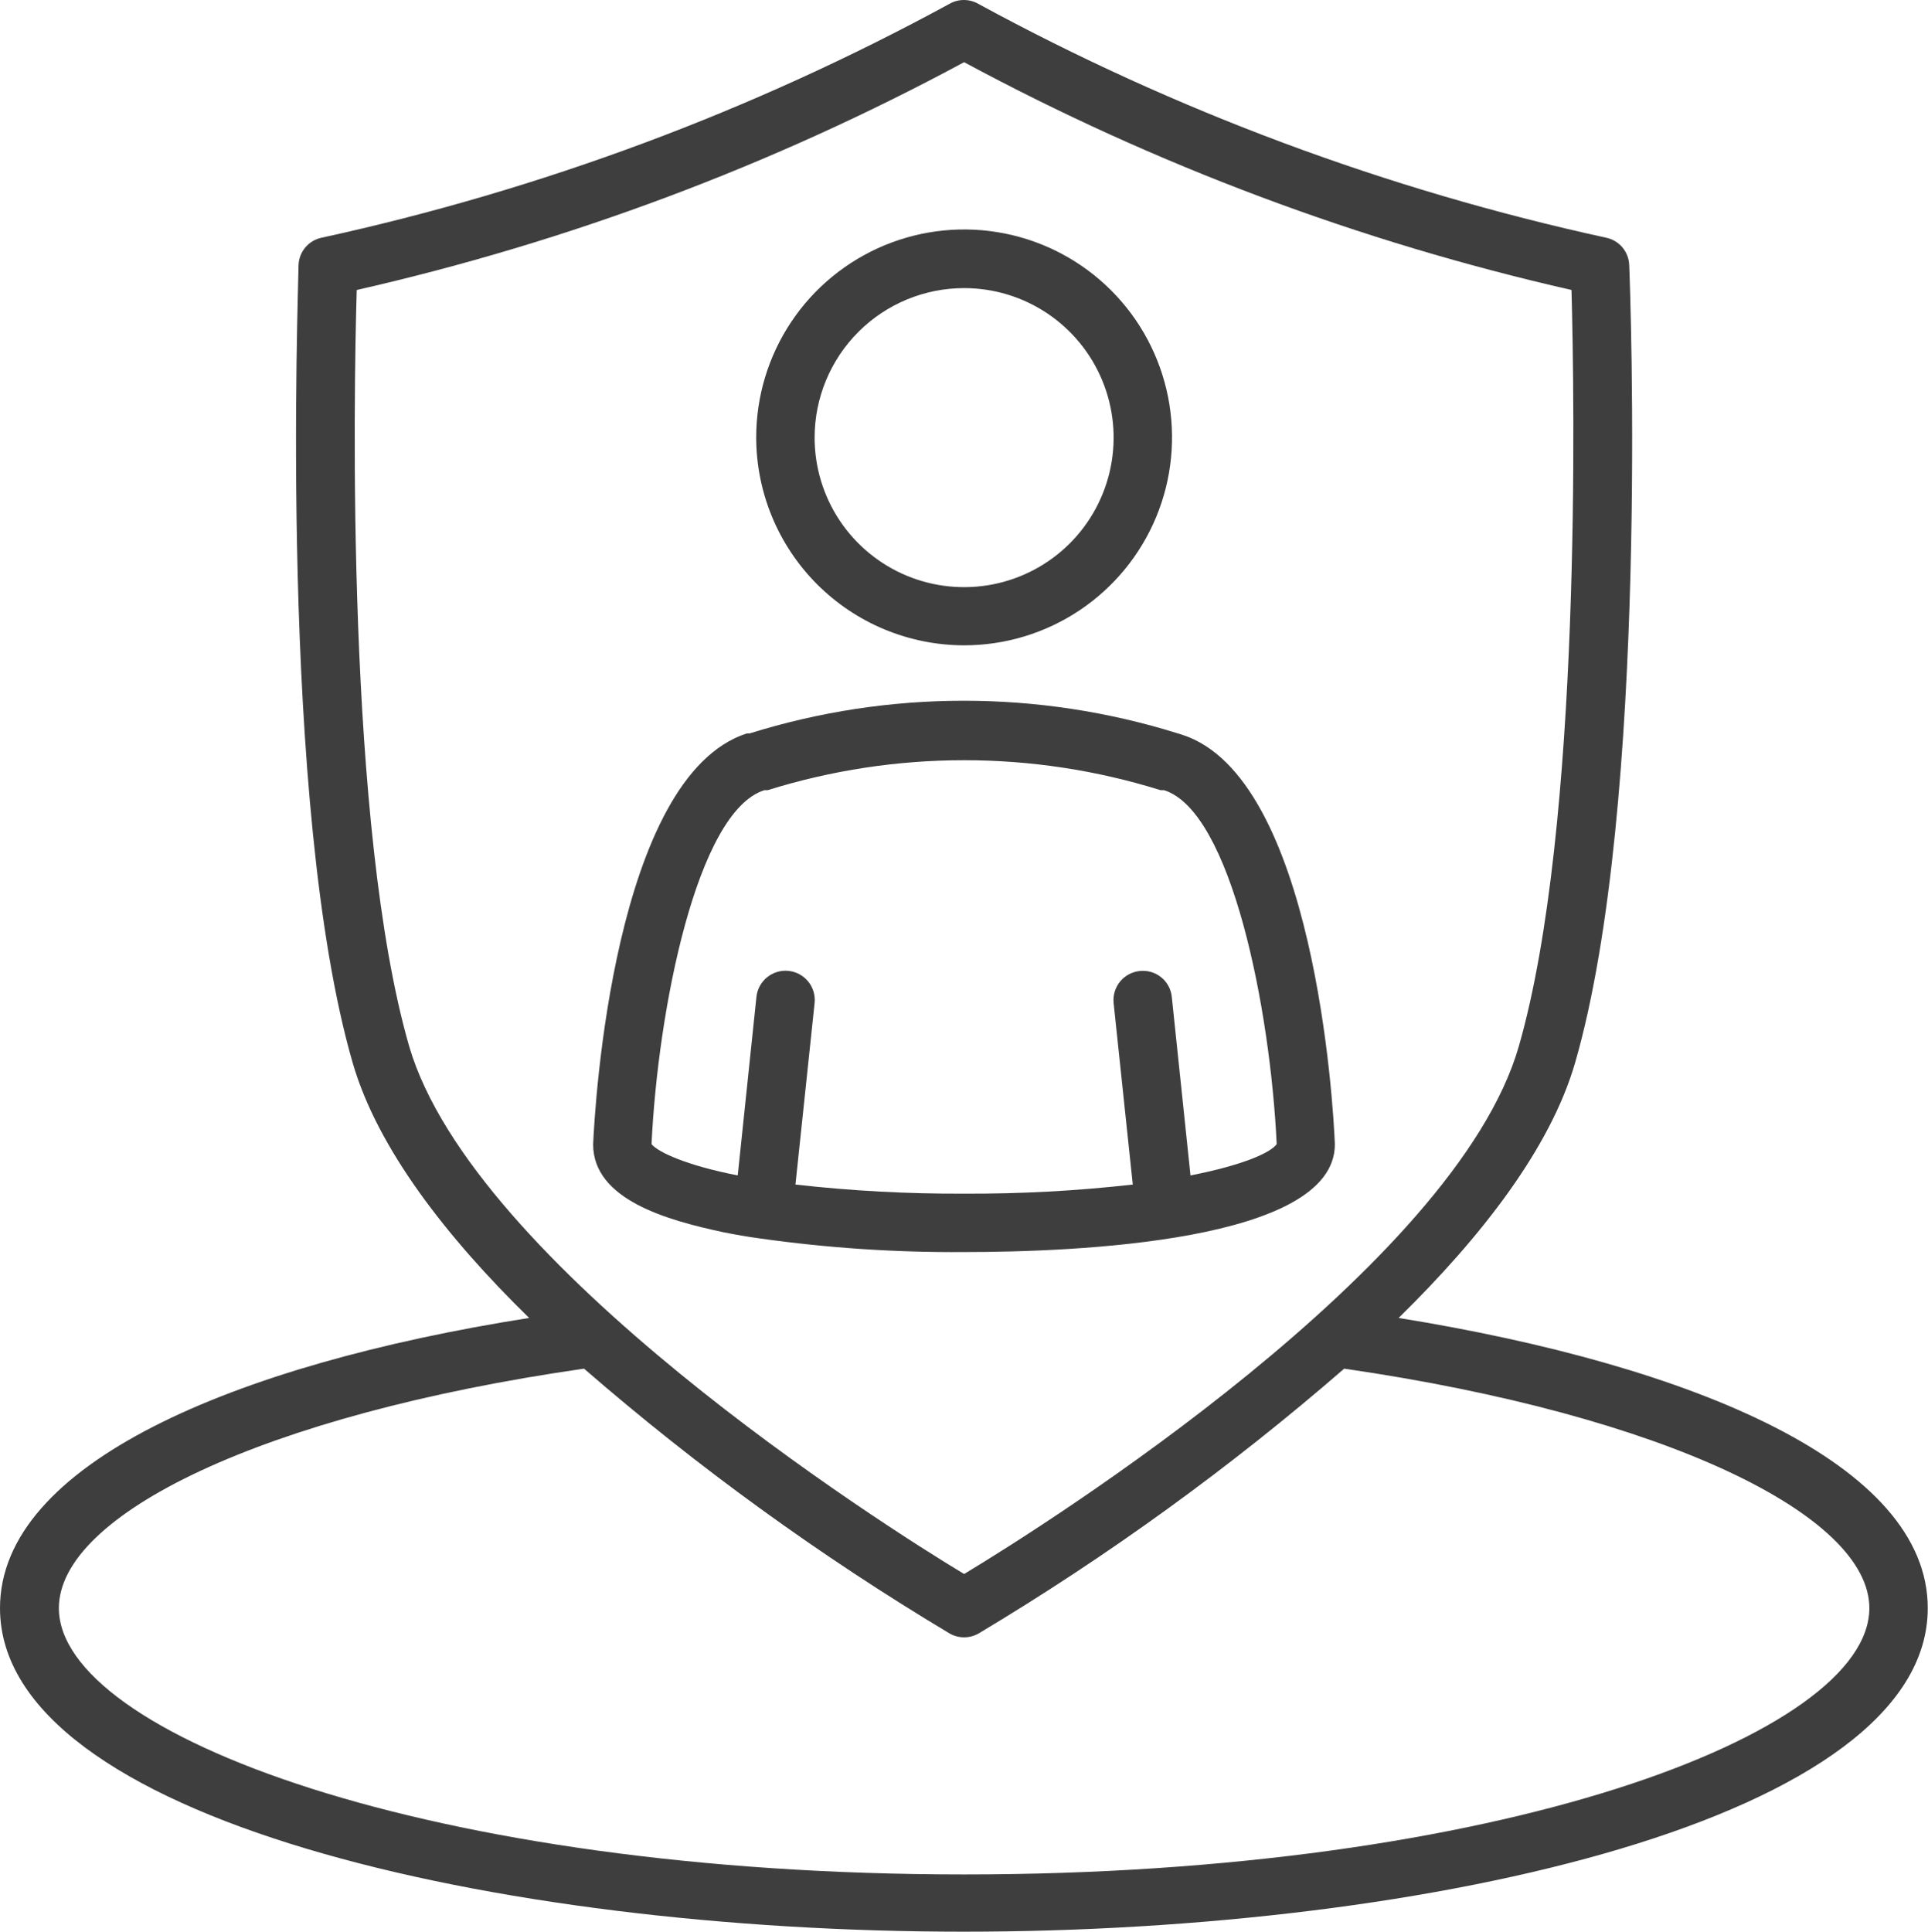
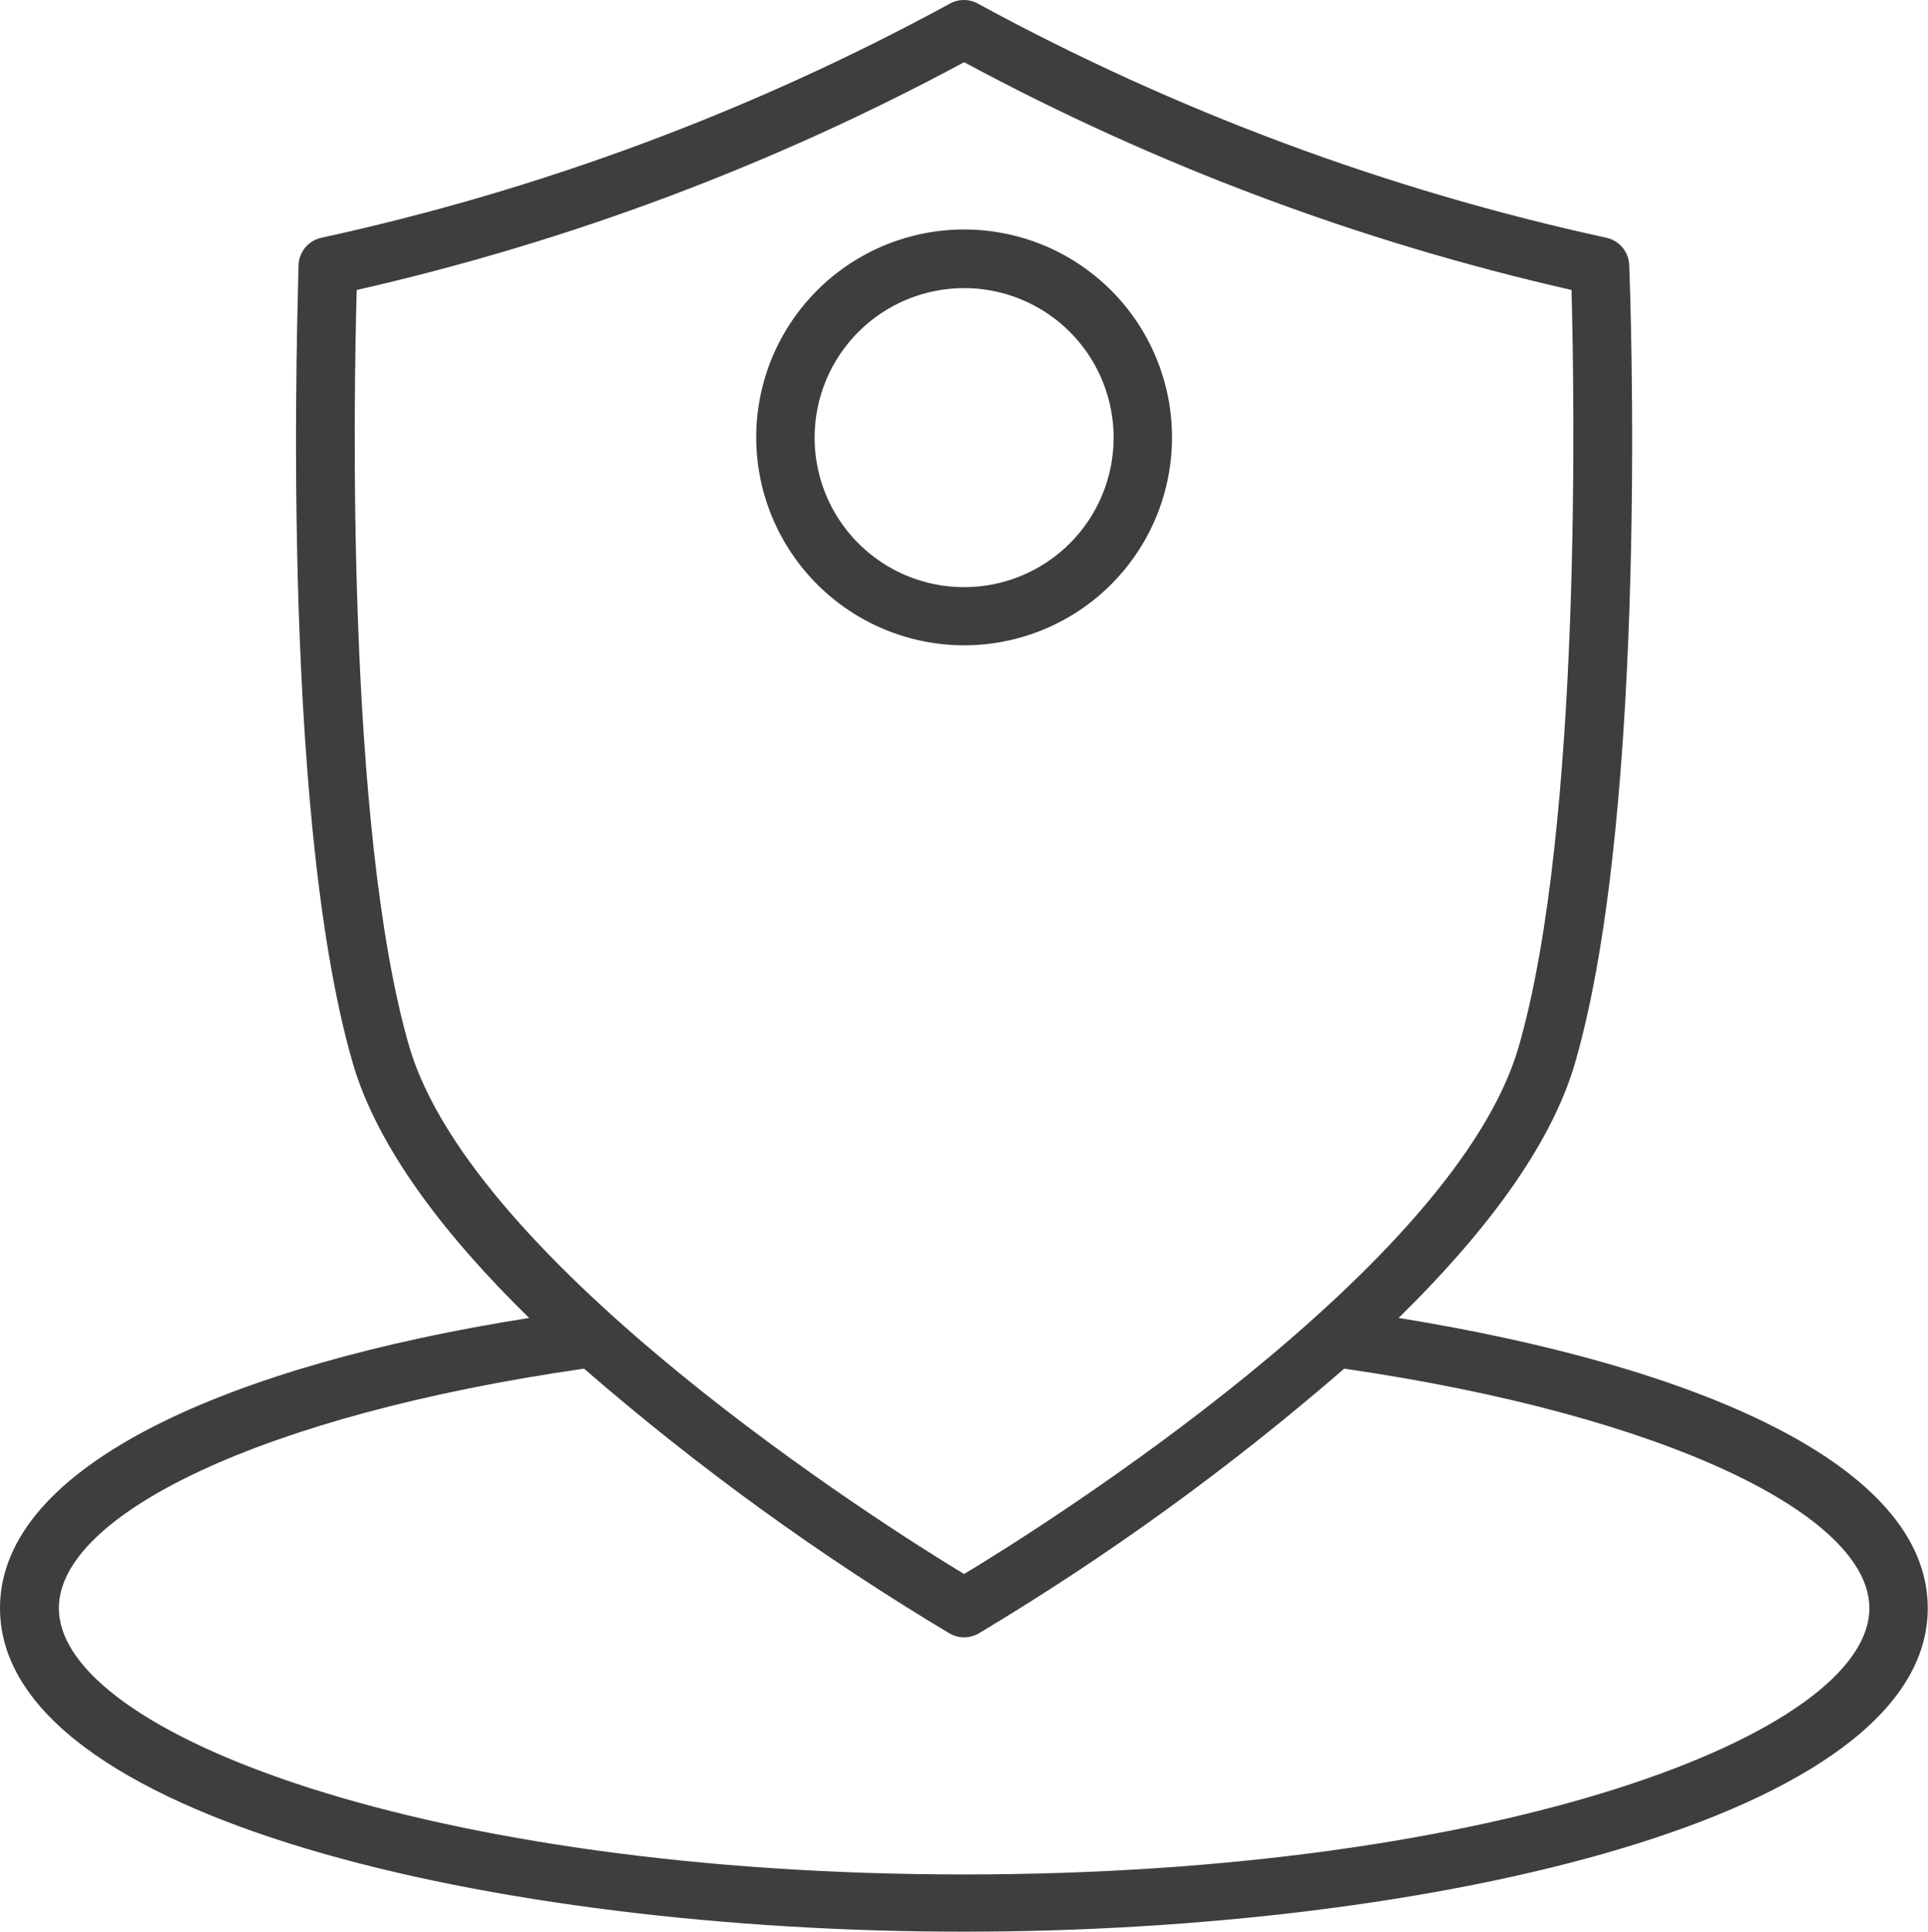
<svg xmlns="http://www.w3.org/2000/svg" width="3288" height="3295" viewBox="0 0 3288 3295" fill="none">
  <path d="M2385.22 2247.45C2526.25 2109.21 2643.78 1958.21 2686.01 1812.8C2813.1 1374.56 2780.04 489.313 2778.44 451.864C2778.02 440.742 2773.86 430.088 2766.63 421.628C2759.4 413.168 2749.52 407.397 2738.6 405.251C2364.99 323.714 2004.83 189.577 1668.9 6.851C1661.29 2.366 1652.63 0 1643.8 0C1634.97 0 1626.3 2.366 1618.7 6.851C1282.77 189.577 922.612 323.714 548.995 405.251C538.075 407.397 528.199 413.168 520.968 421.628C513.737 430.088 509.575 440.742 509.155 451.864C509.155 489.313 474.494 1374.16 601.584 1812.8C643.814 1958.21 760.944 2109.21 902.376 2247.45C396.806 2327.13 0 2496.85 0 2742.27C0 3100.83 846.6 3294.05 1643.4 3294.05C2440.2 3294.05 3287.6 3100.43 3287.6 2742.27C3287.6 2496.85 2890.79 2329.12 2385.22 2247.45ZM697.997 1784.91C590.03 1412.41 603.178 671.781 608.357 494.493C969.587 412.362 1318.03 281.695 1644.2 106.053C1970.36 281.695 2318.81 412.362 2680.04 494.493C2684.82 671.781 2697.96 1410.81 2590 1784.91C2482.03 2159.01 1786.03 2598.84 1644.2 2684.1C1502.37 2598.84 807.557 2156.62 697.997 1784.91ZM1644.2 3196.44C734.251 3196.44 100.397 2957.4 100.397 2742.27C100.397 2582.91 447.403 2412.79 996 2333.91C1190.09 2502.32 1398.59 2653.36 1619.1 2785.29C1626.72 2789.74 1635.38 2792.08 1644.2 2792.08C1653.02 2792.08 1661.68 2789.74 1669.3 2785.29C1889.81 2653.36 2098.31 2502.32 2292.39 2333.91C2840.99 2413.59 3188 2584.1 3188 2742.27C3188 2957.4 2554.14 3196.44 1644.2 3196.44Z" fill="#3E3E3E" />
-   <path d="M1233.45 2101.24C1253.37 2105.22 1273.29 2108.81 1296.79 2112C1411.74 2128.19 1527.72 2135.92 1643.8 2135.1C1833.84 2135.1 2276.46 2117.57 2276.46 1951.44C2274.07 1887.3 2241.8 1323.96 2015.11 1252.65L2008.73 1250.66C1770.98 1176.37 1516.22 1176.37 1278.47 1250.66H1273.69C1046.6 1323.96 1014.33 1887.3 1011.54 1951.44C1011.54 2045.86 1138.23 2080.92 1233.45 2101.24ZM1303.57 1347.47H1309.14C1527.32 1279.35 1761.07 1279.35 1979.25 1347.47H1985.23C2099.97 1383.72 2166.5 1720.77 2177.26 1951.04C2166.5 1966.18 2117.89 1987.3 2030.25 2004.43L1998.37 1700.05C1997.73 1693.55 1995.8 1687.24 1992.7 1681.49C1989.6 1675.74 1985.39 1670.66 1980.31 1666.55C1975.24 1662.44 1969.4 1659.37 1963.13 1657.53C1956.86 1655.69 1950.29 1655.11 1943.79 1655.83C1937.28 1656.48 1930.95 1658.4 1925.18 1661.5C1919.41 1664.59 1914.31 1668.8 1910.16 1673.87C1906.02 1678.94 1902.91 1684.77 1901.03 1691.04C1899.14 1697.31 1898.51 1703.9 1899.17 1710.41L1931.84 2019.97C1836.35 2030.77 1740.3 2035.96 1644.2 2035.5C1548.09 2035.96 1452.05 2030.77 1356.55 2019.97L1389.22 1710.41C1390.59 1697.26 1386.69 1684.09 1378.36 1673.82C1370.03 1663.55 1357.95 1657 1344.8 1655.63C1331.64 1654.26 1318.48 1658.16 1308.21 1666.5C1297.94 1674.83 1291.39 1686.9 1290.02 1700.05L1258.15 2004.43C1170.5 1987.3 1121.89 1964.59 1111.14 1951.04C1121.89 1722.36 1188.43 1383.72 1303.57 1347.47Z" fill="#3E3E3E" />
  <path d="M1644.2 1100.46C1714.33 1100.46 1782.88 1079.66 1841.19 1040.7C1899.5 1001.74 1944.95 946.363 1971.78 881.573C1998.62 816.783 2005.64 745.489 1991.96 676.708C1978.28 607.927 1944.51 544.748 1894.92 495.16C1845.33 445.571 1782.15 411.801 1713.37 398.12C1644.59 384.438 1573.3 391.46 1508.51 418.297C1443.72 445.134 1388.34 490.581 1349.38 548.891C1310.42 607.201 1289.62 675.754 1289.62 745.883C1289.73 839.89 1327.12 930.016 1393.59 996.489C1460.06 1062.96 1550.19 1100.35 1644.2 1100.46ZM1644.2 491.305C1694.64 491.305 1743.96 506.269 1785.9 534.304C1827.83 562.339 1860.52 602.184 1879.8 648.798C1899.09 695.412 1904.11 746.7 1894.24 796.171C1884.37 845.643 1860.05 891.074 1824.35 926.717C1788.65 962.361 1743.18 986.613 1693.7 996.406C1644.21 1006.2 1592.93 1001.09 1546.35 981.734C1499.76 962.374 1459.97 929.631 1432 887.648C1404.03 845.665 1389.14 796.329 1389.22 745.883C1389.33 678.328 1416.24 613.576 1464.04 565.845C1511.85 518.114 1576.64 491.305 1644.2 491.305Z" fill="#3E3E3E" />
</svg>